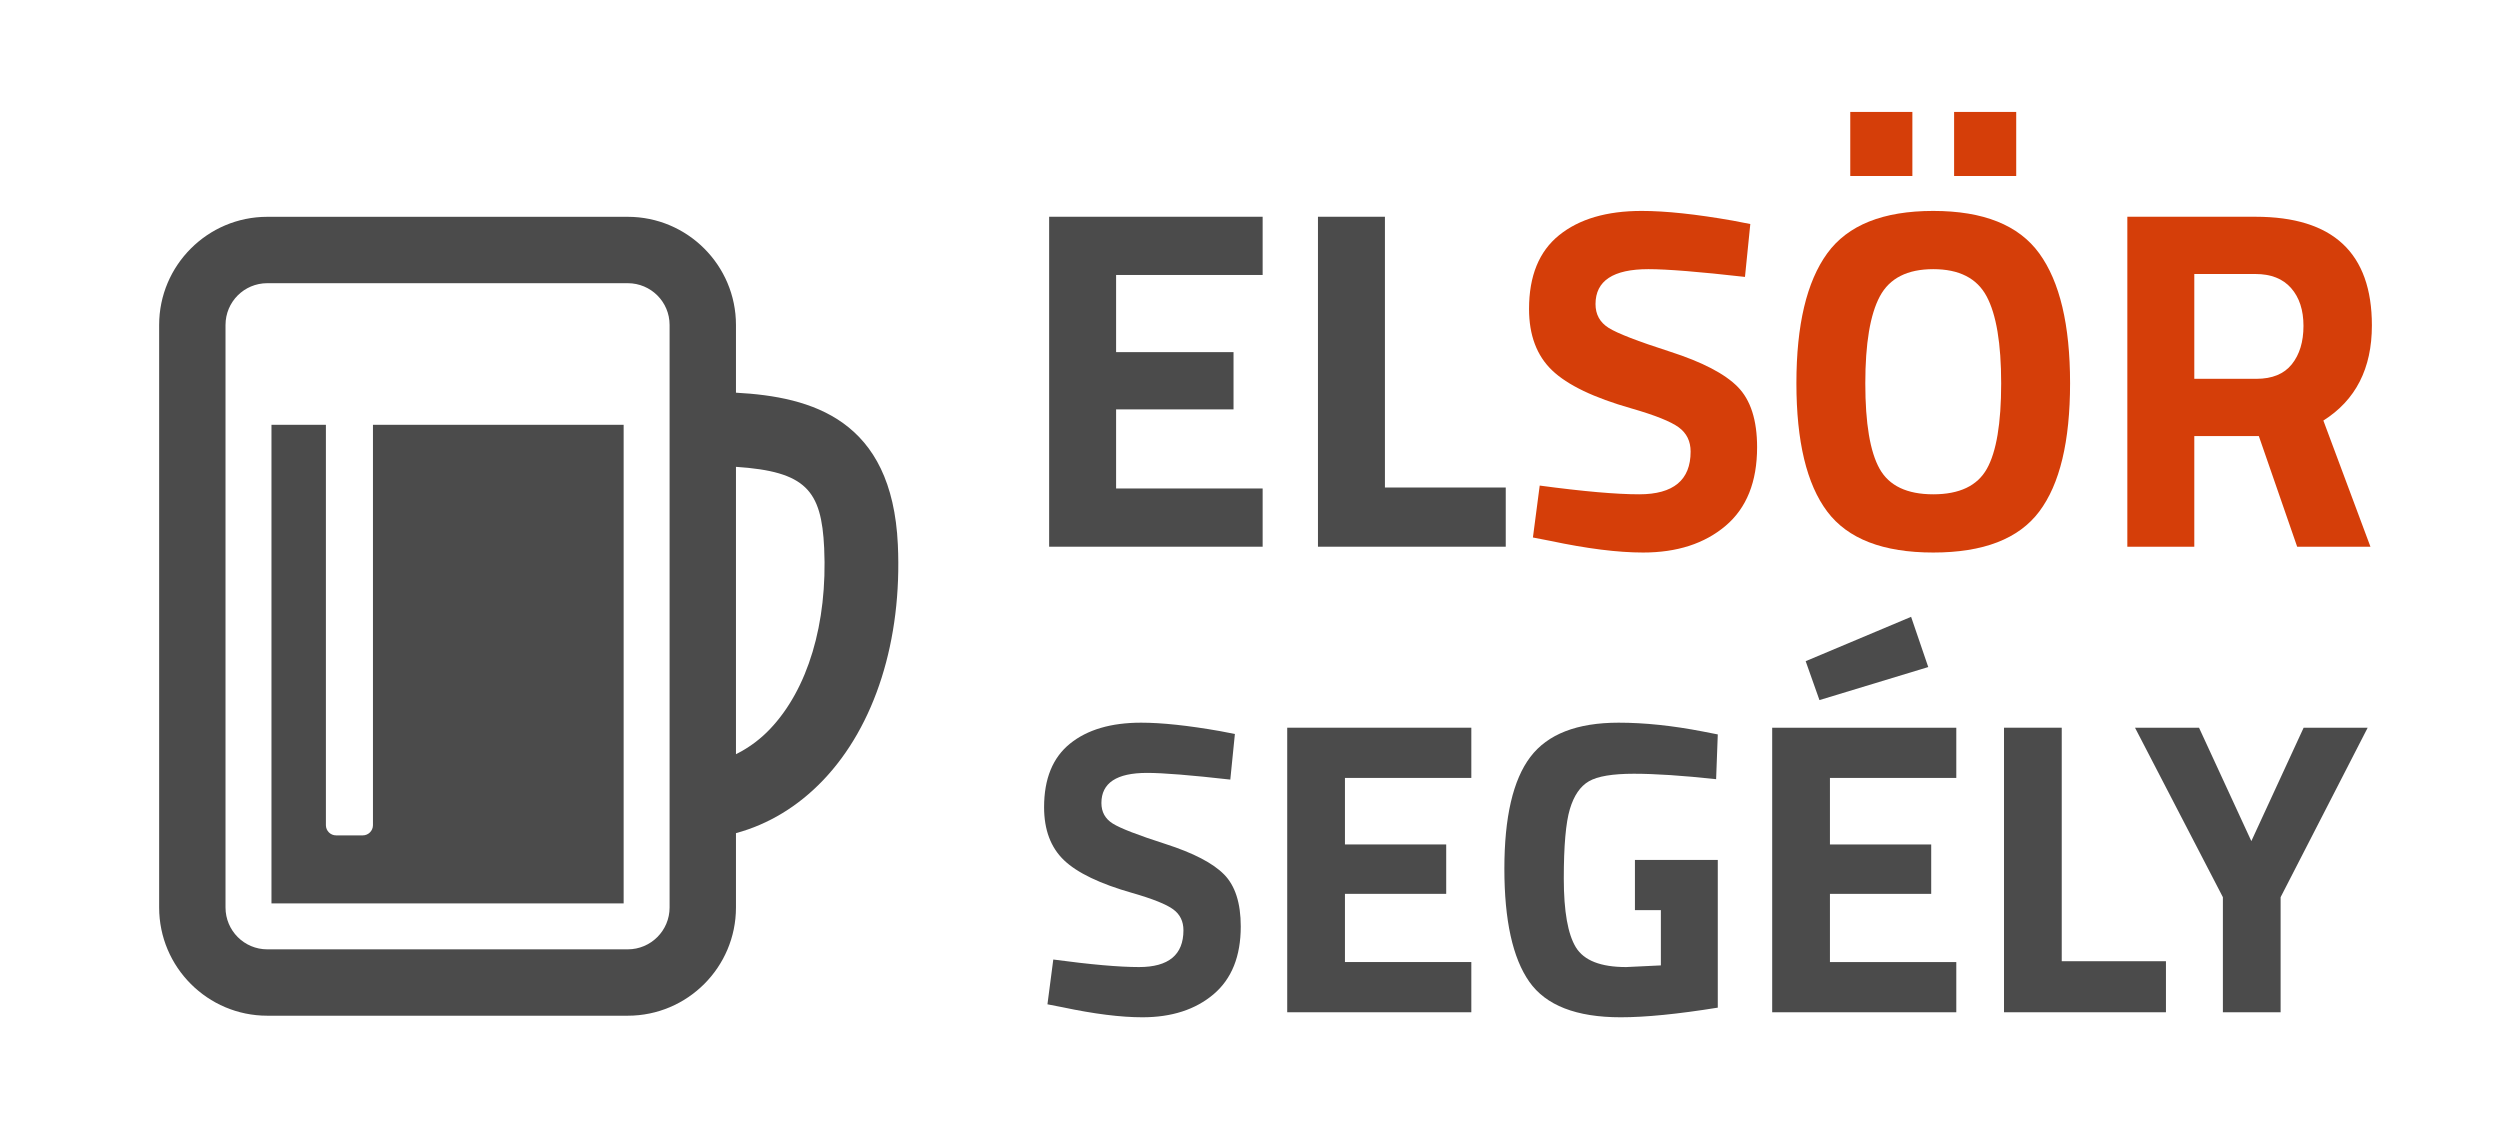
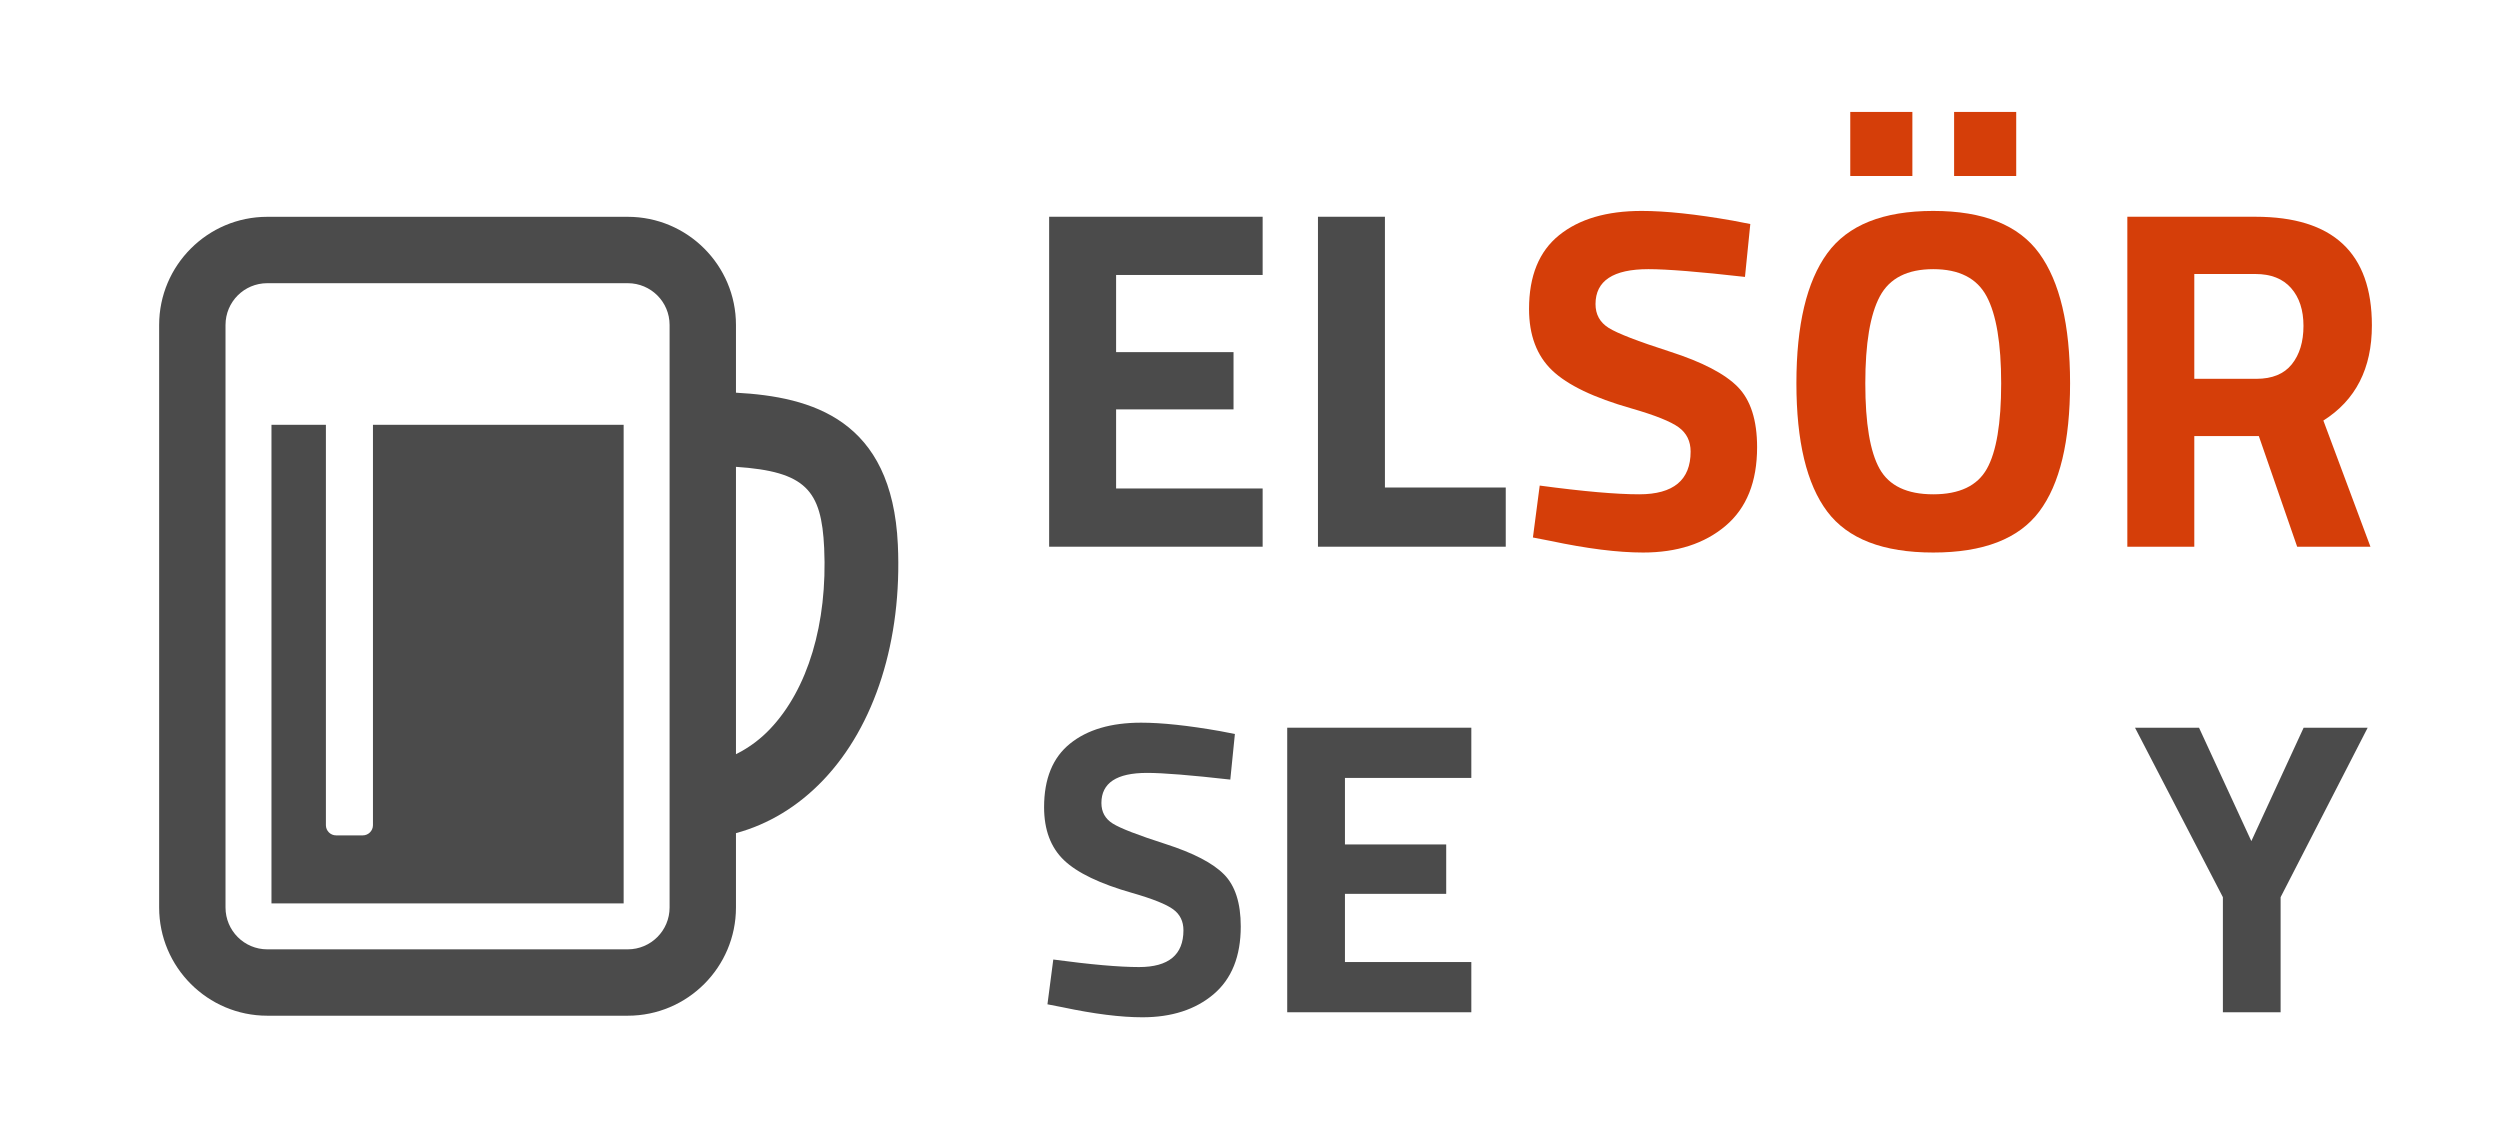
<svg xmlns="http://www.w3.org/2000/svg" width="100%" height="100%" viewBox="0 0 93 42" version="1.1" xml:space="preserve" style="fill-rule:evenodd;clip-rule:evenodd;stroke-linejoin:round;stroke-miterlimit:2;">
  <g transform="matrix(1.235,0,0,1.235,-1.808,3.034)">
    <g>
      <g transform="matrix(1.044,0,0,1.044,31.984,14.011)">
        <g>
          <g>
            <path d="M1.036,0L1.036,-9.52L7.196,-9.52L7.196,-7.84L2.968,-7.84L2.968,-5.614L6.356,-5.614L6.356,-3.962L2.968,-3.962L2.968,-1.68L7.196,-1.68L7.196,0L1.036,0Z" style="fill:rgb(75,75,75);fill-rule:nonzero;" />
            <path d="M14.21,0L8.792,0L8.792,-9.52L10.724,-9.52L10.724,-1.708L14.21,-1.708L14.21,0Z" style="fill:rgb(75,75,75);fill-rule:nonzero;" />
          </g>
          <g transform="matrix(1,0,0,1,14.364,0)">
            <path d="M3.962,-8.008C2.945,-8.008 2.436,-7.672 2.436,-7C2.436,-6.701 2.562,-6.473 2.814,-6.314C3.066,-6.155 3.656,-5.927 4.585,-5.628C5.514,-5.329 6.165,-4.991 6.538,-4.613C6.911,-4.235 7.098,-3.654 7.098,-2.87C7.098,-1.871 6.795,-1.115 6.188,-0.602C5.581,-0.089 4.788,0.168 3.808,0.168C3.08,0.168 2.189,0.056 1.134,-0.168L0.63,-0.266L0.826,-1.764C2.077,-1.596 3.033,-1.512 3.696,-1.512C4.685,-1.512 5.18,-1.923 5.18,-2.744C5.18,-3.043 5.066,-3.276 4.837,-3.444C4.608,-3.612 4.153,-3.794 3.472,-3.99C2.389,-4.298 1.626,-4.664 1.183,-5.089C0.74,-5.514 0.518,-6.104 0.518,-6.86C0.518,-7.812 0.807,-8.521 1.386,-8.988C1.965,-9.455 2.758,-9.688 3.766,-9.688C4.457,-9.688 5.334,-9.595 6.398,-9.408L6.902,-9.31L6.748,-7.784C5.432,-7.933 4.503,-8.008 3.962,-8.008Z" style="fill:rgb(213,62,9);fill-rule:nonzero;" />
            <path d="M10.633,-2.247C10.908,-1.757 11.424,-1.512 12.18,-1.512C12.936,-1.512 13.452,-1.757 13.727,-2.247C14.002,-2.737 14.14,-3.558 14.14,-4.711C14.14,-5.864 14,-6.701 13.72,-7.224C13.44,-7.747 12.927,-8.008 12.18,-8.008C11.433,-8.008 10.92,-7.747 10.64,-7.224C10.36,-6.701 10.22,-5.864 10.22,-4.711C10.22,-3.558 10.358,-2.737 10.633,-2.247ZM15.239,-1.015C14.646,-0.226 13.627,0.168 12.18,0.168C10.733,0.168 9.714,-0.226 9.121,-1.015C8.528,-1.804 8.232,-3.038 8.232,-4.718C8.232,-6.398 8.528,-7.646 9.121,-8.463C9.714,-9.28 10.733,-9.688 12.18,-9.688C13.627,-9.688 14.646,-9.28 15.239,-8.463C15.832,-7.646 16.128,-6.398 16.128,-4.718C16.128,-3.038 15.832,-1.804 15.239,-1.015ZM9.786,-10.696L9.786,-12.544L11.578,-12.544L11.578,-10.696L9.786,-10.696ZM12.782,-10.696L12.782,-12.544L14.574,-12.544L14.574,-10.696L12.782,-10.696Z" style="fill:rgb(213,62,9);fill-rule:nonzero;" />
            <path d="M19.712,-3.192L19.712,0L17.78,0L17.78,-9.52L21.476,-9.52C23.716,-9.52 24.836,-8.475 24.836,-6.384C24.836,-5.143 24.369,-4.228 23.436,-3.64L24.794,0L22.68,0L21.574,-3.192L19.712,-3.192ZM21.504,-4.844C21.961,-4.844 22.302,-4.984 22.526,-5.264C22.75,-5.544 22.862,-5.913 22.862,-6.37C22.862,-6.827 22.743,-7.191 22.505,-7.462C22.267,-7.733 21.924,-7.868 21.476,-7.868L19.712,-7.868L19.712,-4.844L21.504,-4.844Z" style="fill:rgb(213,62,9);fill-rule:nonzero;" />
          </g>
        </g>
      </g>
      <g transform="matrix(0.88,0,0,0.88,32.447,28.034)">
        <g>
          <g>
            <path d="M4.053,-8.193C3.013,-8.193 2.492,-7.849 2.492,-7.162C2.492,-6.856 2.621,-6.622 2.879,-6.46C3.137,-6.297 3.741,-6.063 4.691,-5.758C5.641,-5.452 6.307,-5.106 6.689,-4.719C7.071,-4.333 7.262,-3.738 7.262,-2.936C7.262,-1.915 6.951,-1.141 6.331,-0.616C5.71,-0.091 4.898,0.172 3.896,0.172C3.151,0.172 2.239,0.057 1.16,-0.172L0.645,-0.272L0.845,-1.805C2.125,-1.633 3.103,-1.547 3.781,-1.547C4.793,-1.547 5.3,-1.967 5.3,-2.807C5.3,-3.113 5.183,-3.352 4.949,-3.523C4.715,-3.695 4.249,-3.882 3.552,-4.082C2.444,-4.397 1.664,-4.772 1.21,-5.206C0.757,-5.641 0.53,-6.245 0.53,-7.018C0.53,-7.992 0.826,-8.718 1.418,-9.195C2.01,-9.673 2.822,-9.912 3.853,-9.912C4.559,-9.912 5.457,-9.816 6.546,-9.625L7.061,-9.525L6.904,-7.964C5.557,-8.116 4.607,-8.193 4.053,-8.193Z" style="fill:rgb(75,75,75);fill-rule:nonzero;" />
            <path d="M8.852,0L8.852,-9.74L15.154,-9.74L15.154,-8.021L10.828,-8.021L10.828,-5.744L14.294,-5.744L14.294,-4.053L10.828,-4.053L10.828,-1.719L15.154,-1.719L15.154,0L8.852,0Z" style="fill:rgb(75,75,75);fill-rule:nonzero;" />
-             <path d="M20.754,-3.495L20.754,-5.214L23.59,-5.214L23.59,-0.158C22.225,0.062 21.117,0.172 20.267,0.172C18.749,0.172 17.706,-0.234 17.137,-1.046C16.569,-1.857 16.285,-3.146 16.285,-4.913C16.285,-6.679 16.581,-7.954 17.173,-8.737C17.765,-9.52 18.773,-9.912 20.195,-9.912C21.083,-9.912 22.043,-9.811 23.074,-9.611L23.59,-9.51L23.533,-7.978C22.387,-8.102 21.449,-8.164 20.718,-8.164C19.988,-8.164 19.475,-8.078 19.178,-7.906C18.882,-7.734 18.665,-7.417 18.527,-6.954C18.388,-6.491 18.319,-5.698 18.319,-4.576C18.319,-3.454 18.458,-2.669 18.734,-2.22C19.011,-1.771 19.584,-1.547 20.453,-1.547L21.642,-1.604L21.642,-3.495L20.754,-3.495Z" style="fill:rgb(75,75,75);fill-rule:nonzero;" />
-             <path d="M25.452,0L25.452,-9.74L31.754,-9.74L31.754,-8.021L27.429,-8.021L27.429,-5.744L30.895,-5.744L30.895,-4.053L27.429,-4.053L27.429,-1.719L31.754,-1.719L31.754,0L25.452,0ZM26.598,-12.017L30.207,-13.535L30.794,-11.816L27.07,-10.685L26.598,-12.017Z" style="fill:rgb(75,75,75);fill-rule:nonzero;" />
-             <path d="M38.93,0L33.387,0L33.387,-9.74L35.363,-9.74L35.363,-1.747L38.93,-1.747L38.93,0Z" style="fill:rgb(75,75,75);fill-rule:nonzero;" />
          </g>
          <g transform="matrix(1,0,0,1,37.871,0)">
            <path d="M4.984,0L3.008,0L3.008,-3.939L0,-9.74L2.191,-9.74L3.982,-5.858L5.772,-9.74L7.964,-9.74L4.984,-3.939L4.984,0Z" style="fill:rgb(75,75,75);fill-rule:nonzero;" />
          </g>
        </g>
      </g>
      <g transform="matrix(0.047,0,0,0.047,5.358,4.074)">
        <g id="beer.svg">
          <g>
            <g>
              <path d="M316.831,133.293L156.167,133.293L156.167,389.91C156.167,393.5 153.233,396.429 149.644,396.429L132.534,396.429C128.94,396.429 126.011,393.499 126.011,389.91L126.011,133.293L91.128,133.293L91.128,440.012L316.831,440.012L316.831,133.293Z" style="fill:rgb(75,75,75);fill-rule:nonzero;" />
              <path d="M492.565,210.117C488.862,129.844 437.546,115.34 388.815,112.715L388.815,69.293C388.816,31.102 357.714,0 319.476,0L88.432,0C50.241,0 19.14,31.102 19.14,69.293L19.14,442.66C19.14,480.898 50.242,512 88.433,512L319.476,512C357.714,512 388.816,480.898 388.816,442.66L388.816,395C409.636,389.351 428.609,377.894 444.71,361.035C477.94,326.238 495.382,271.23 492.565,210.117ZM388.816,160.234C433.632,163.218 443.64,175.23 445.347,212.292C447.573,260.57 434.882,302.886 410.526,328.39C404.924,334.257 398.756,338.933 392.218,342.613C391.089,343.222 389.98,343.863 388.816,344.406L388.816,160.234ZM61.679,69.293C61.679,54.5 73.636,42.543 88.433,42.543L319.476,42.543C334.269,42.543 346.277,54.5 346.277,69.293L346.277,442.66C346.277,457.453 334.269,469.461 319.476,469.461L88.432,469.461C73.635,469.461 61.678,457.453 61.678,442.66L61.678,69.293L61.679,69.293Z" style="fill:rgb(75,75,75);fill-rule:nonzero;" />
            </g>
          </g>
        </g>
      </g>
    </g>
  </g>
</svg>